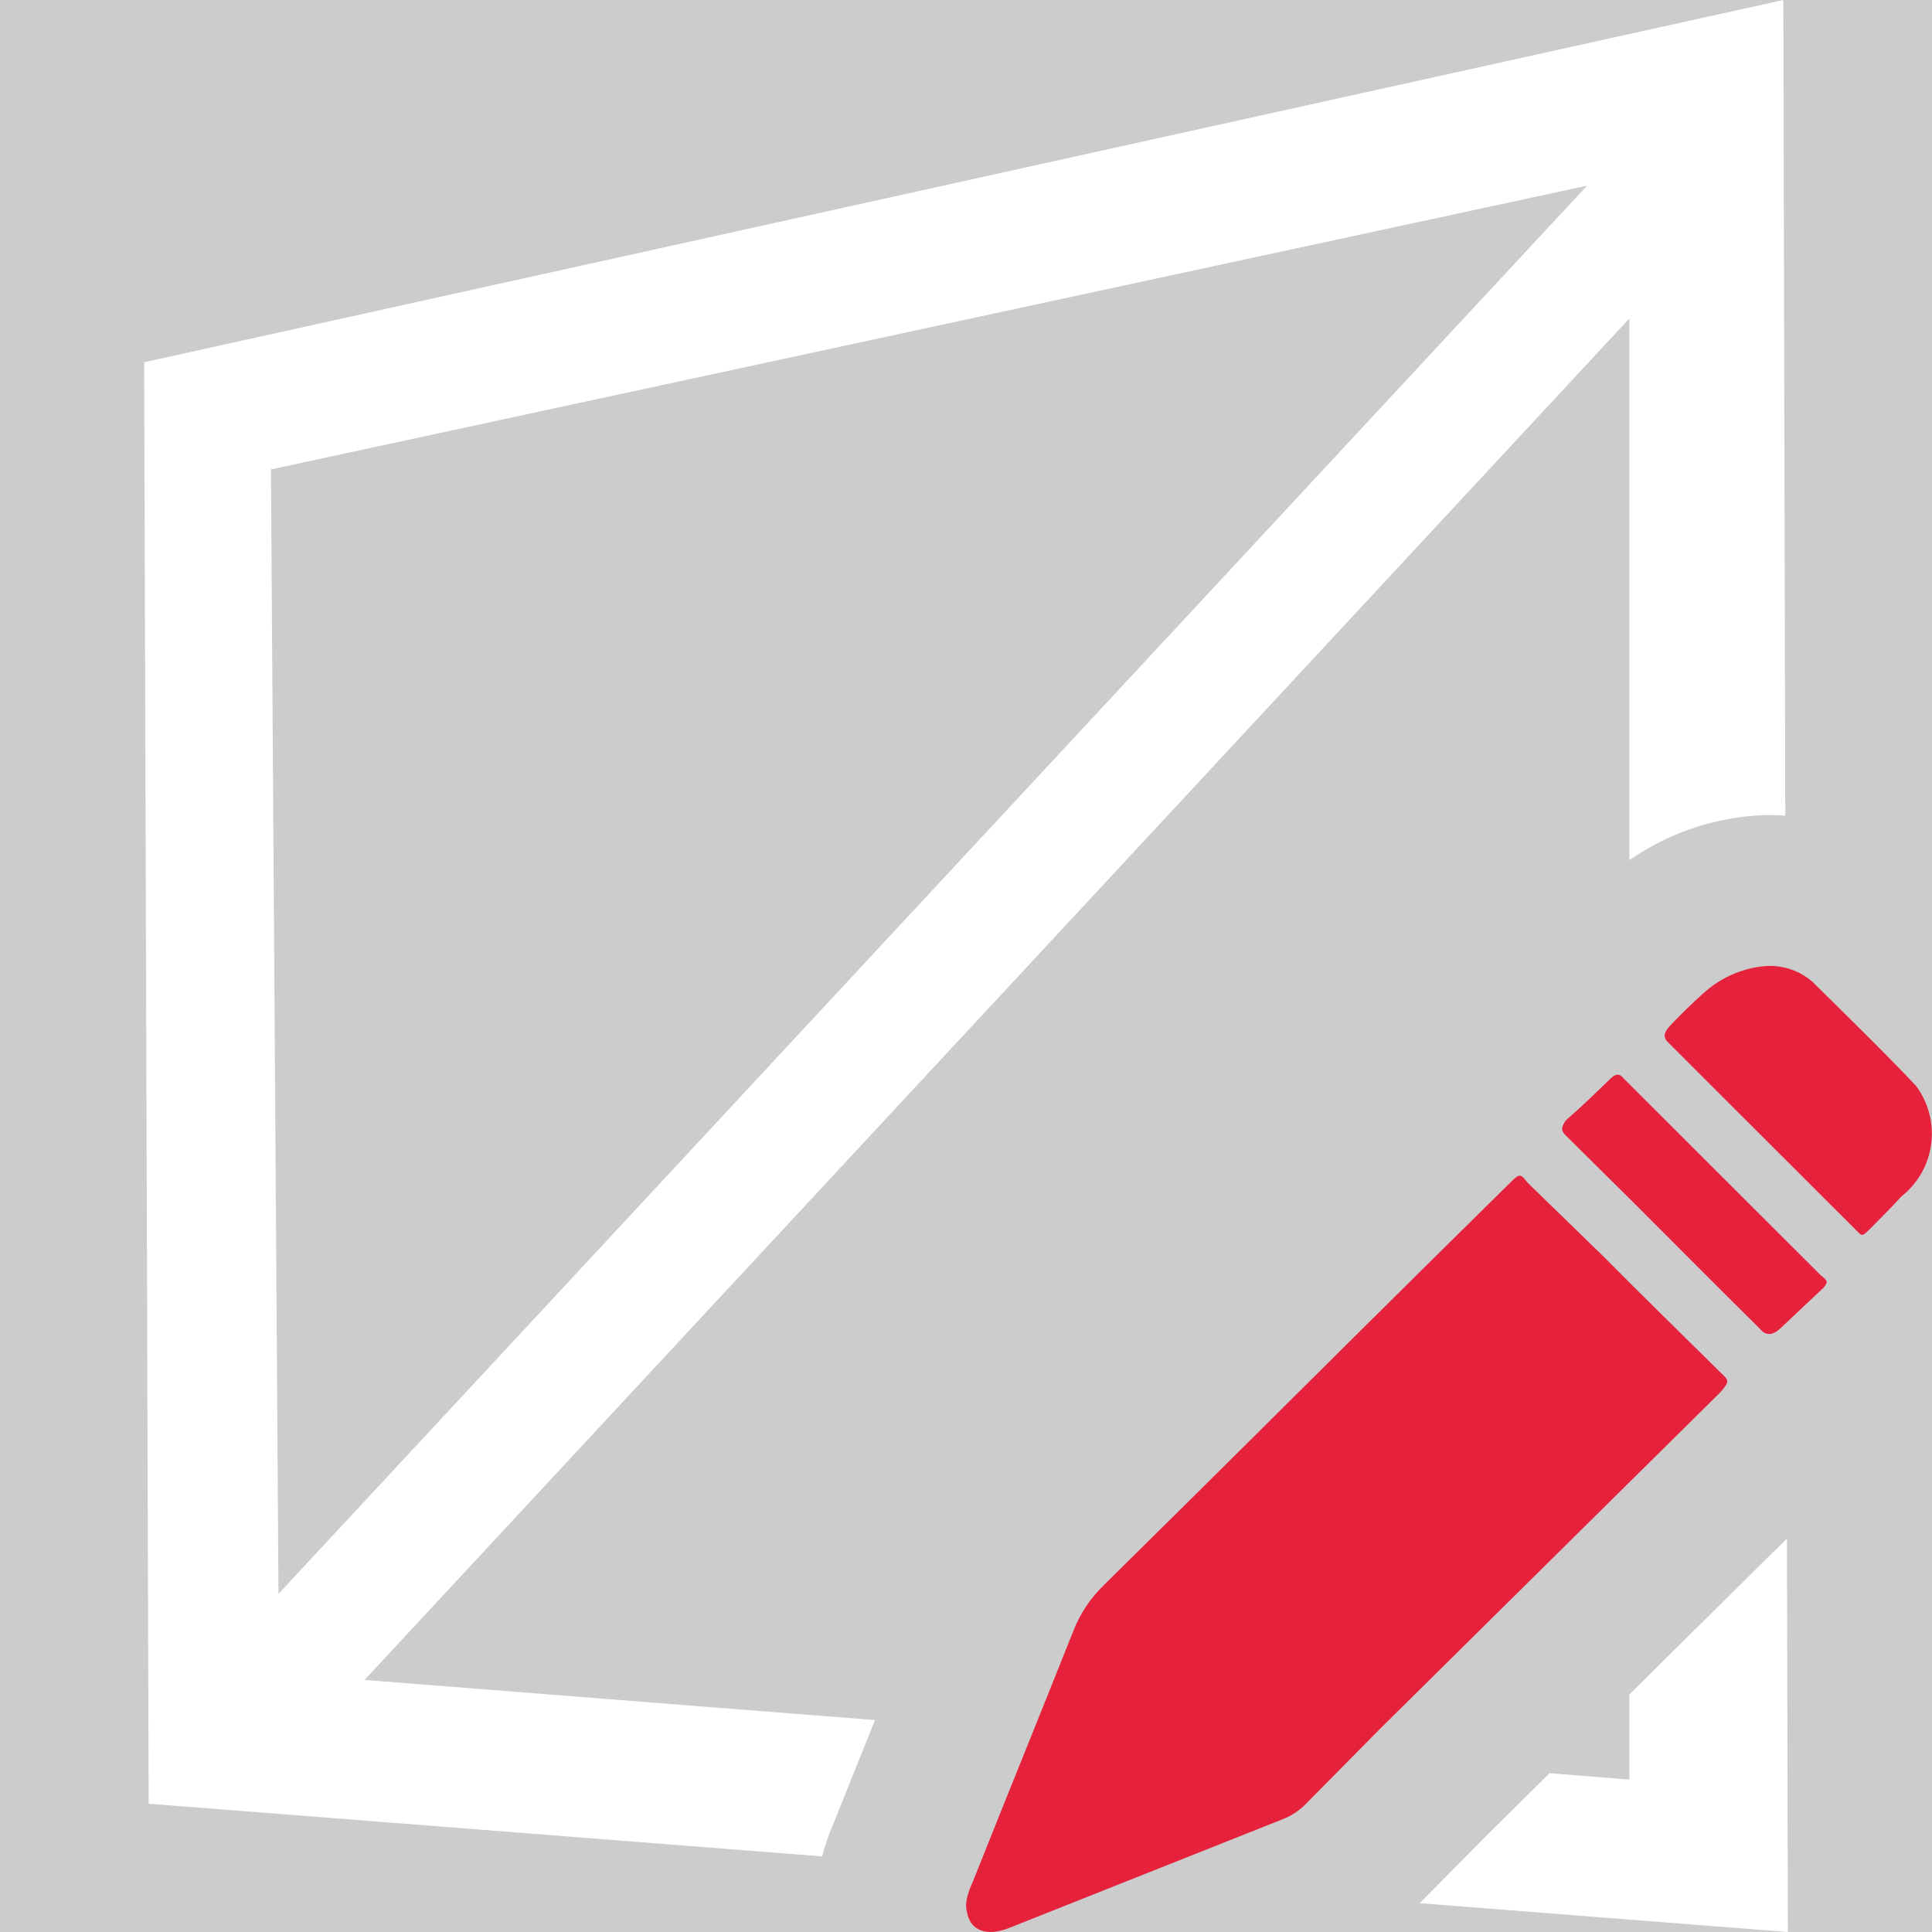
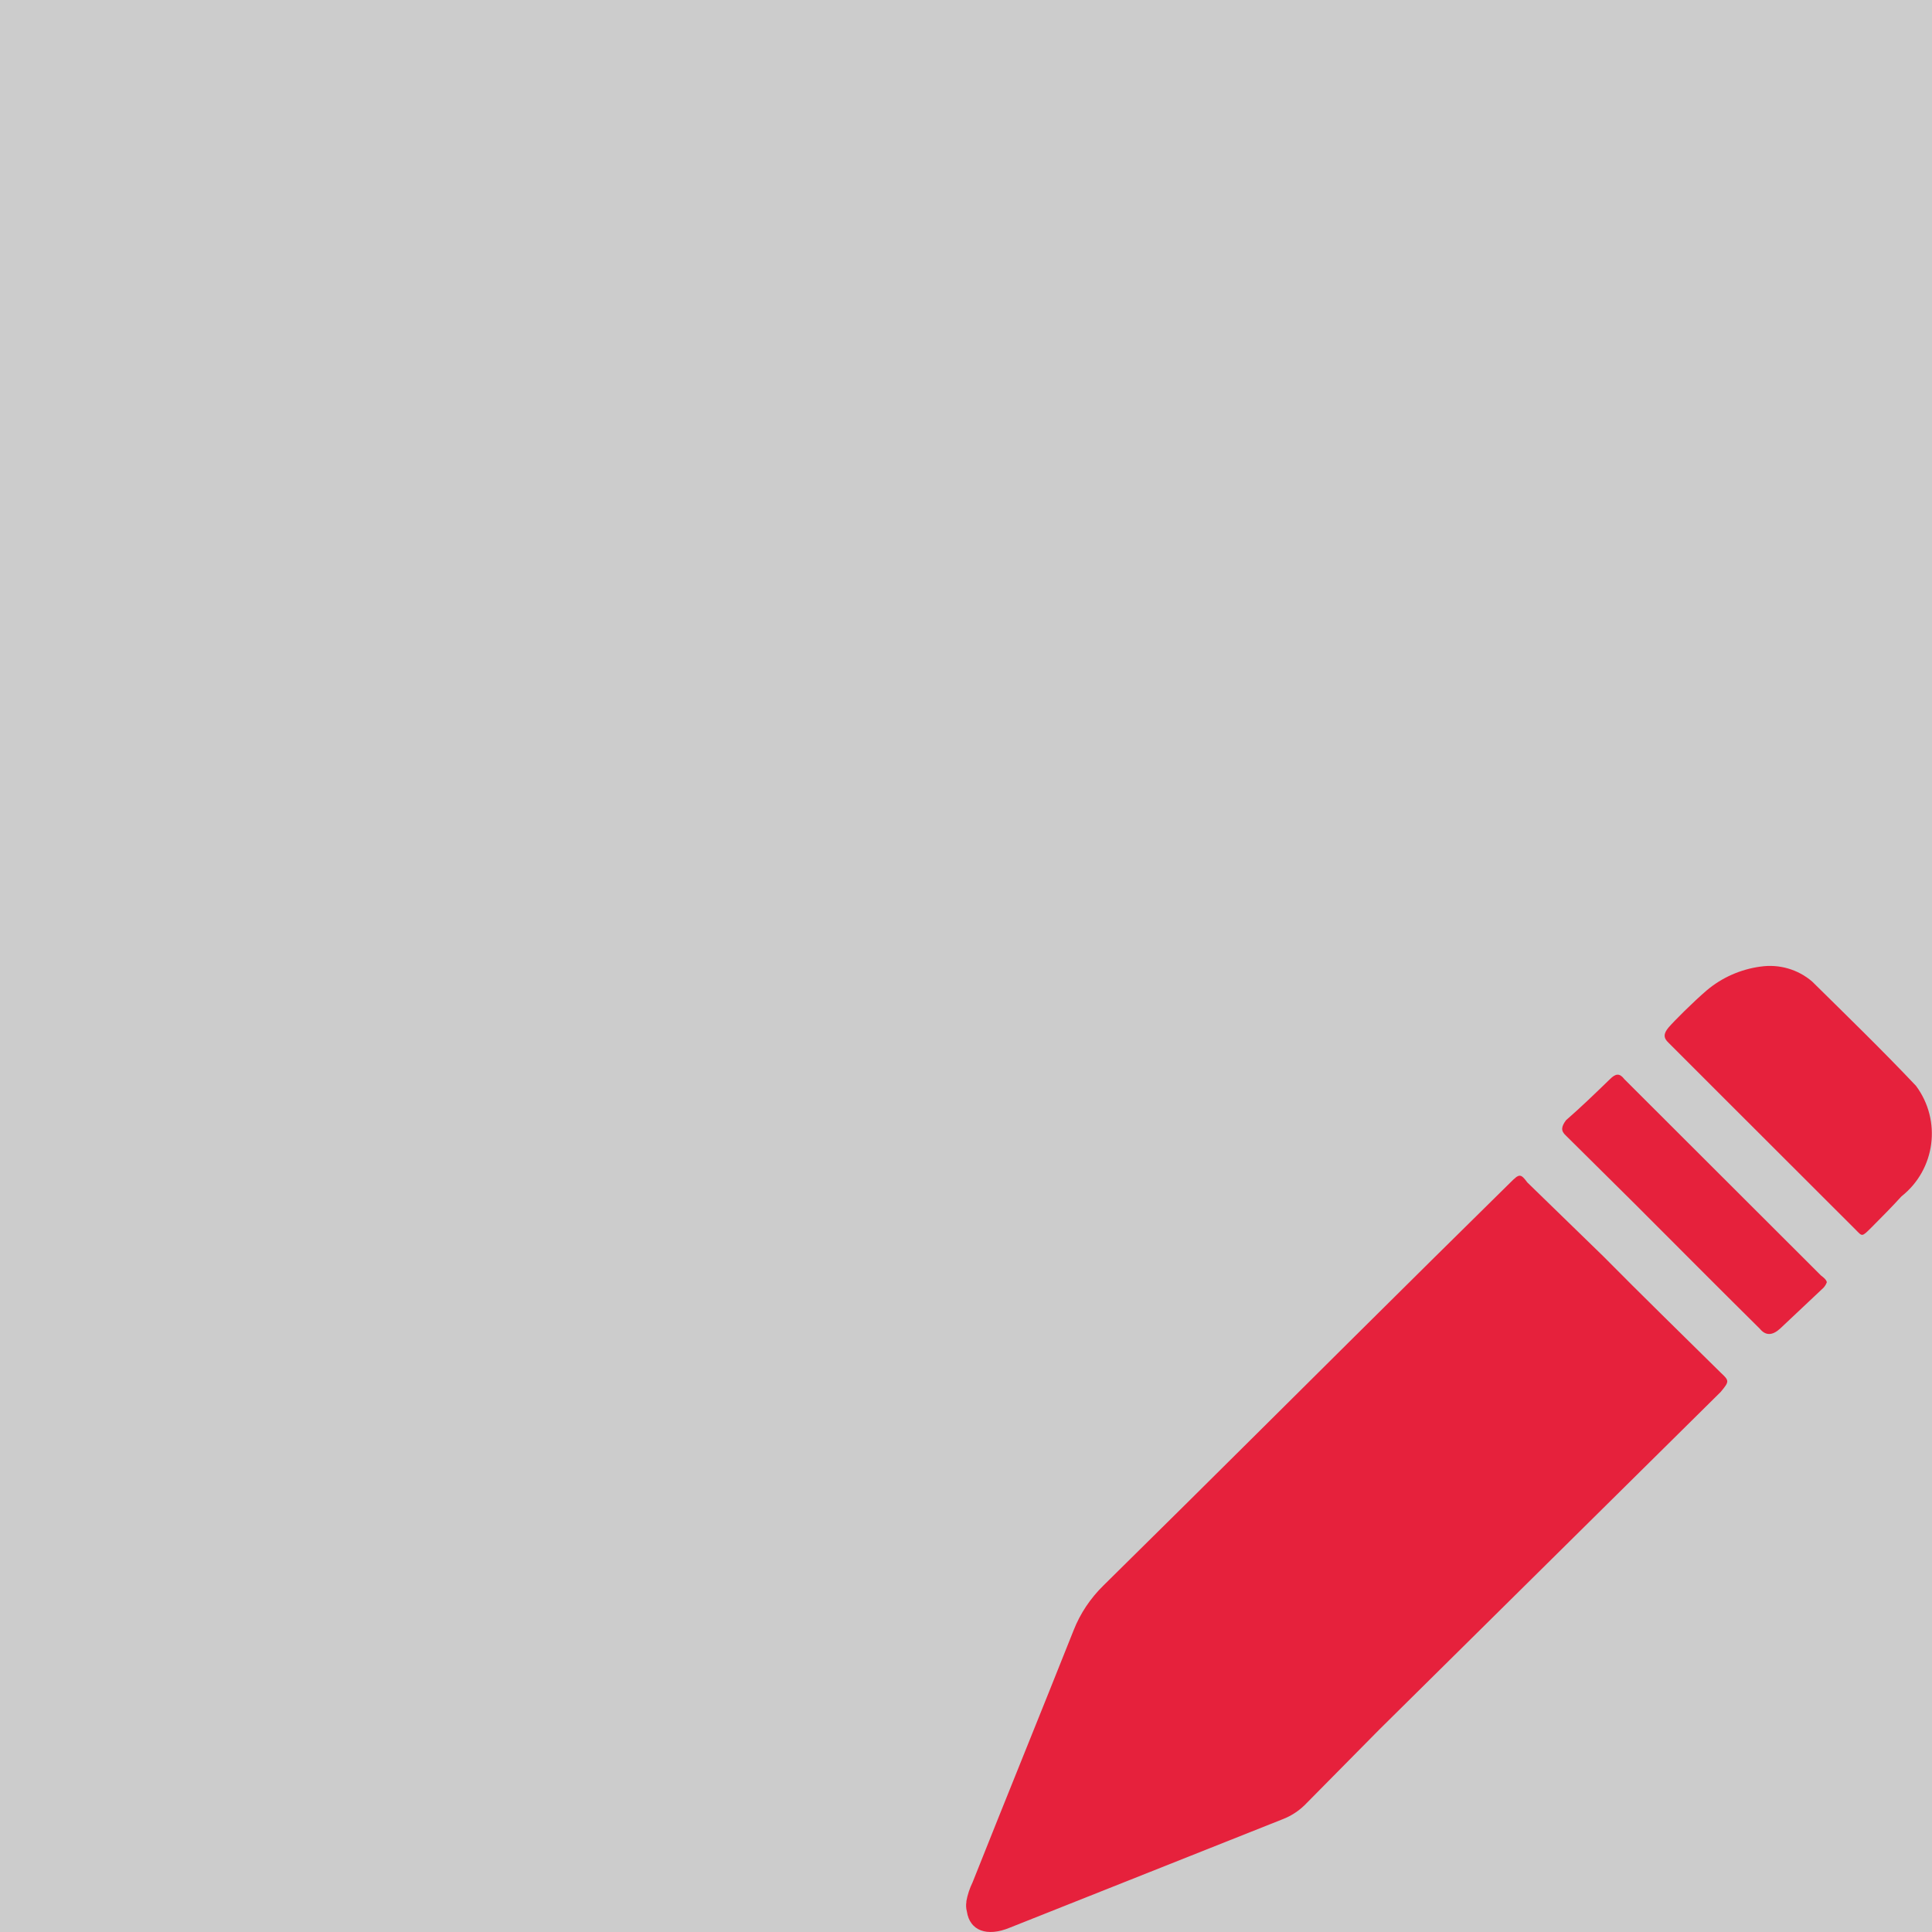
<svg xmlns="http://www.w3.org/2000/svg" id="uuid-15613ae5-d959-4bd3-8664-08e9a58e5e4d" data-name="Calque 1" viewBox="0 0 128 128">
-   <rect width="100%" height="100%" fill="#cccccc" />
  <rect width="100%" height="100%" fill="#cccccc" />
  <defs>
    <style>
      .uuid-cf7bff9f-1ecb-47a9-8153-9cad3aff34b3 {
        fill: #e6213c;
      }

      .uuid-cf7bff9f-1ecb-47a9-8153-9cad3aff34b3, .uuid-0b885266-9373-4efa-a64a-7c3f359e1f14 {
        stroke-width: 0px;
      }

      .uuid-0b885266-9373-4efa-a64a-7c3f359e1f14 {
        fill: #fff;
      }
    </style>
  </defs>
  <g>
    <path class="uuid-cf7bff9f-1ecb-47a9-8153-9cad3aff34b3" d="M64.02,125.98c.08-.44.22-.87.42-1.28,2.21-5.56,4.48-11.13,6.69-16.69.44-1.12,1.12-2.13,1.98-2.97,7.27-7.16,14.5-14.39,21.77-21.58l5.19-5.12c.58-.58.67-.61,1.12,0l5.03,4.89c2.56,2.59,5.19,5.15,7.78,7.71.58.54.58.58,0,1.28l-22.63,22.38-4.93,4.99c-.41.4-.9.72-1.44.93l-18.09,7.19c-1.54.64-2.66.19-2.85-1.06-.06-.22-.07-.45-.03-.67Z" />
    <path class="uuid-cf7bff9f-1ecb-47a9-8153-9cad3aff34b3" d="M116.64,64.04c1.23-.18,2.48.18,3.42.99,2.3,2.27,4.64,4.54,6.88,6.91,1.71,2.3,1.29,5.54-.96,7.32-.64.7-1.31,1.38-1.98,2.05-.67.67-.61.61-1.06.16l-8.71-8.7-3.68-3.68c-.35-.32-.35-.61,0-1.02s1.63-1.69,2.53-2.46c1.01-.85,2.24-1.39,3.55-1.57Z" />
    <path class="uuid-cf7bff9f-1ecb-47a9-8153-9cad3aff34b3" d="M121.03,84.96c-.07.19-.19.35-.35.48l-2.75,2.59q-.77.7-1.34,0c-2.78-2.75-5.54-5.53-8.29-8.28l-4.55-4.51c-.35-.32-.32-.58,0-1.02.99-.86,1.95-1.79,2.91-2.72.38-.38.64-.42.96,0l13.03,13.01s.38.26.38.45Z" />
  </g>
-   <path class="uuid-0b885266-9373-4efa-a64a-7c3f359e1f14" d="M118.39,101.93l-10.44,10.33v5.64l-5.29-.42-4.23,4.19-4.37,4.42,24.39,1.91-.06-26.07ZM107.95,21.1v35.89c2.18-1.52,4.68-2.49,7.32-2.85.66-.09,1.33-.14,1.99-.14h.01c.34,0,.67.01,1.01.04L118.15,0,9.55,24l.3,95.5,44.62,3.49c.19-.76.46-1.51.77-2.22.9-2.27,1.82-4.54,2.73-6.81l-33.82-2.66L107.95,21.1ZM17.95,31.1L105.15,12.3,18.45,105.6l-.5-74.5Z" />
</svg>